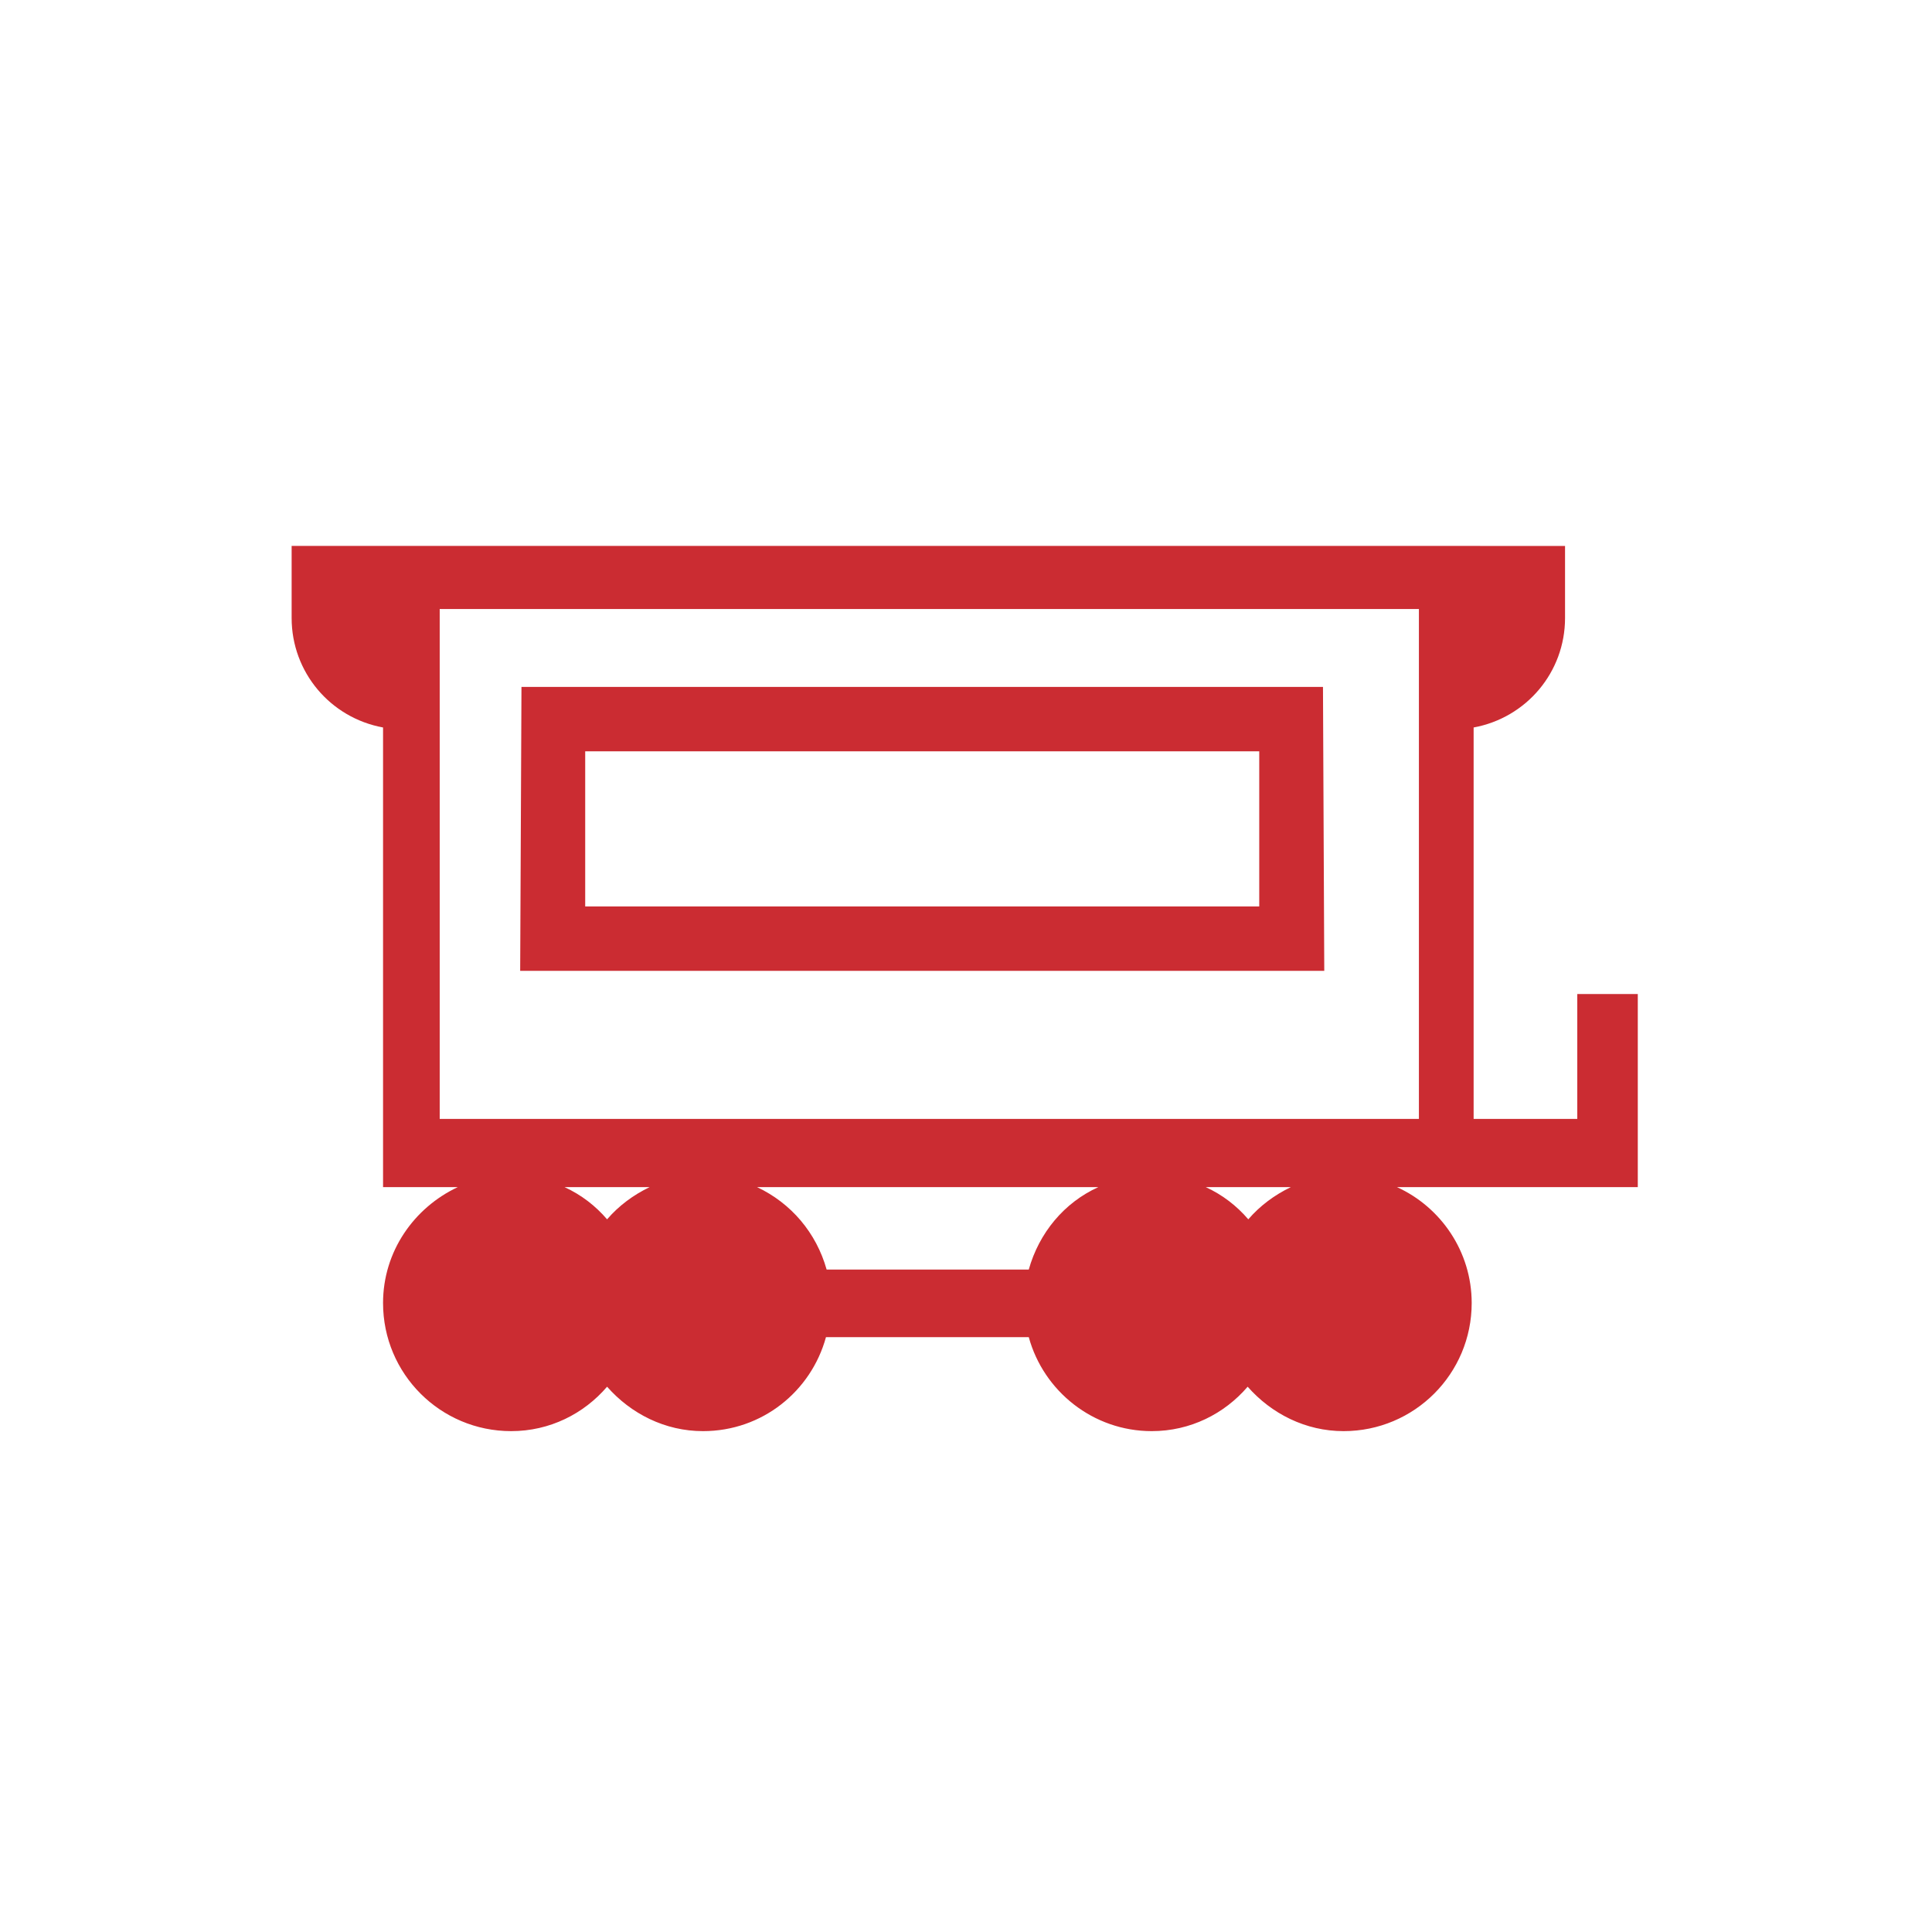
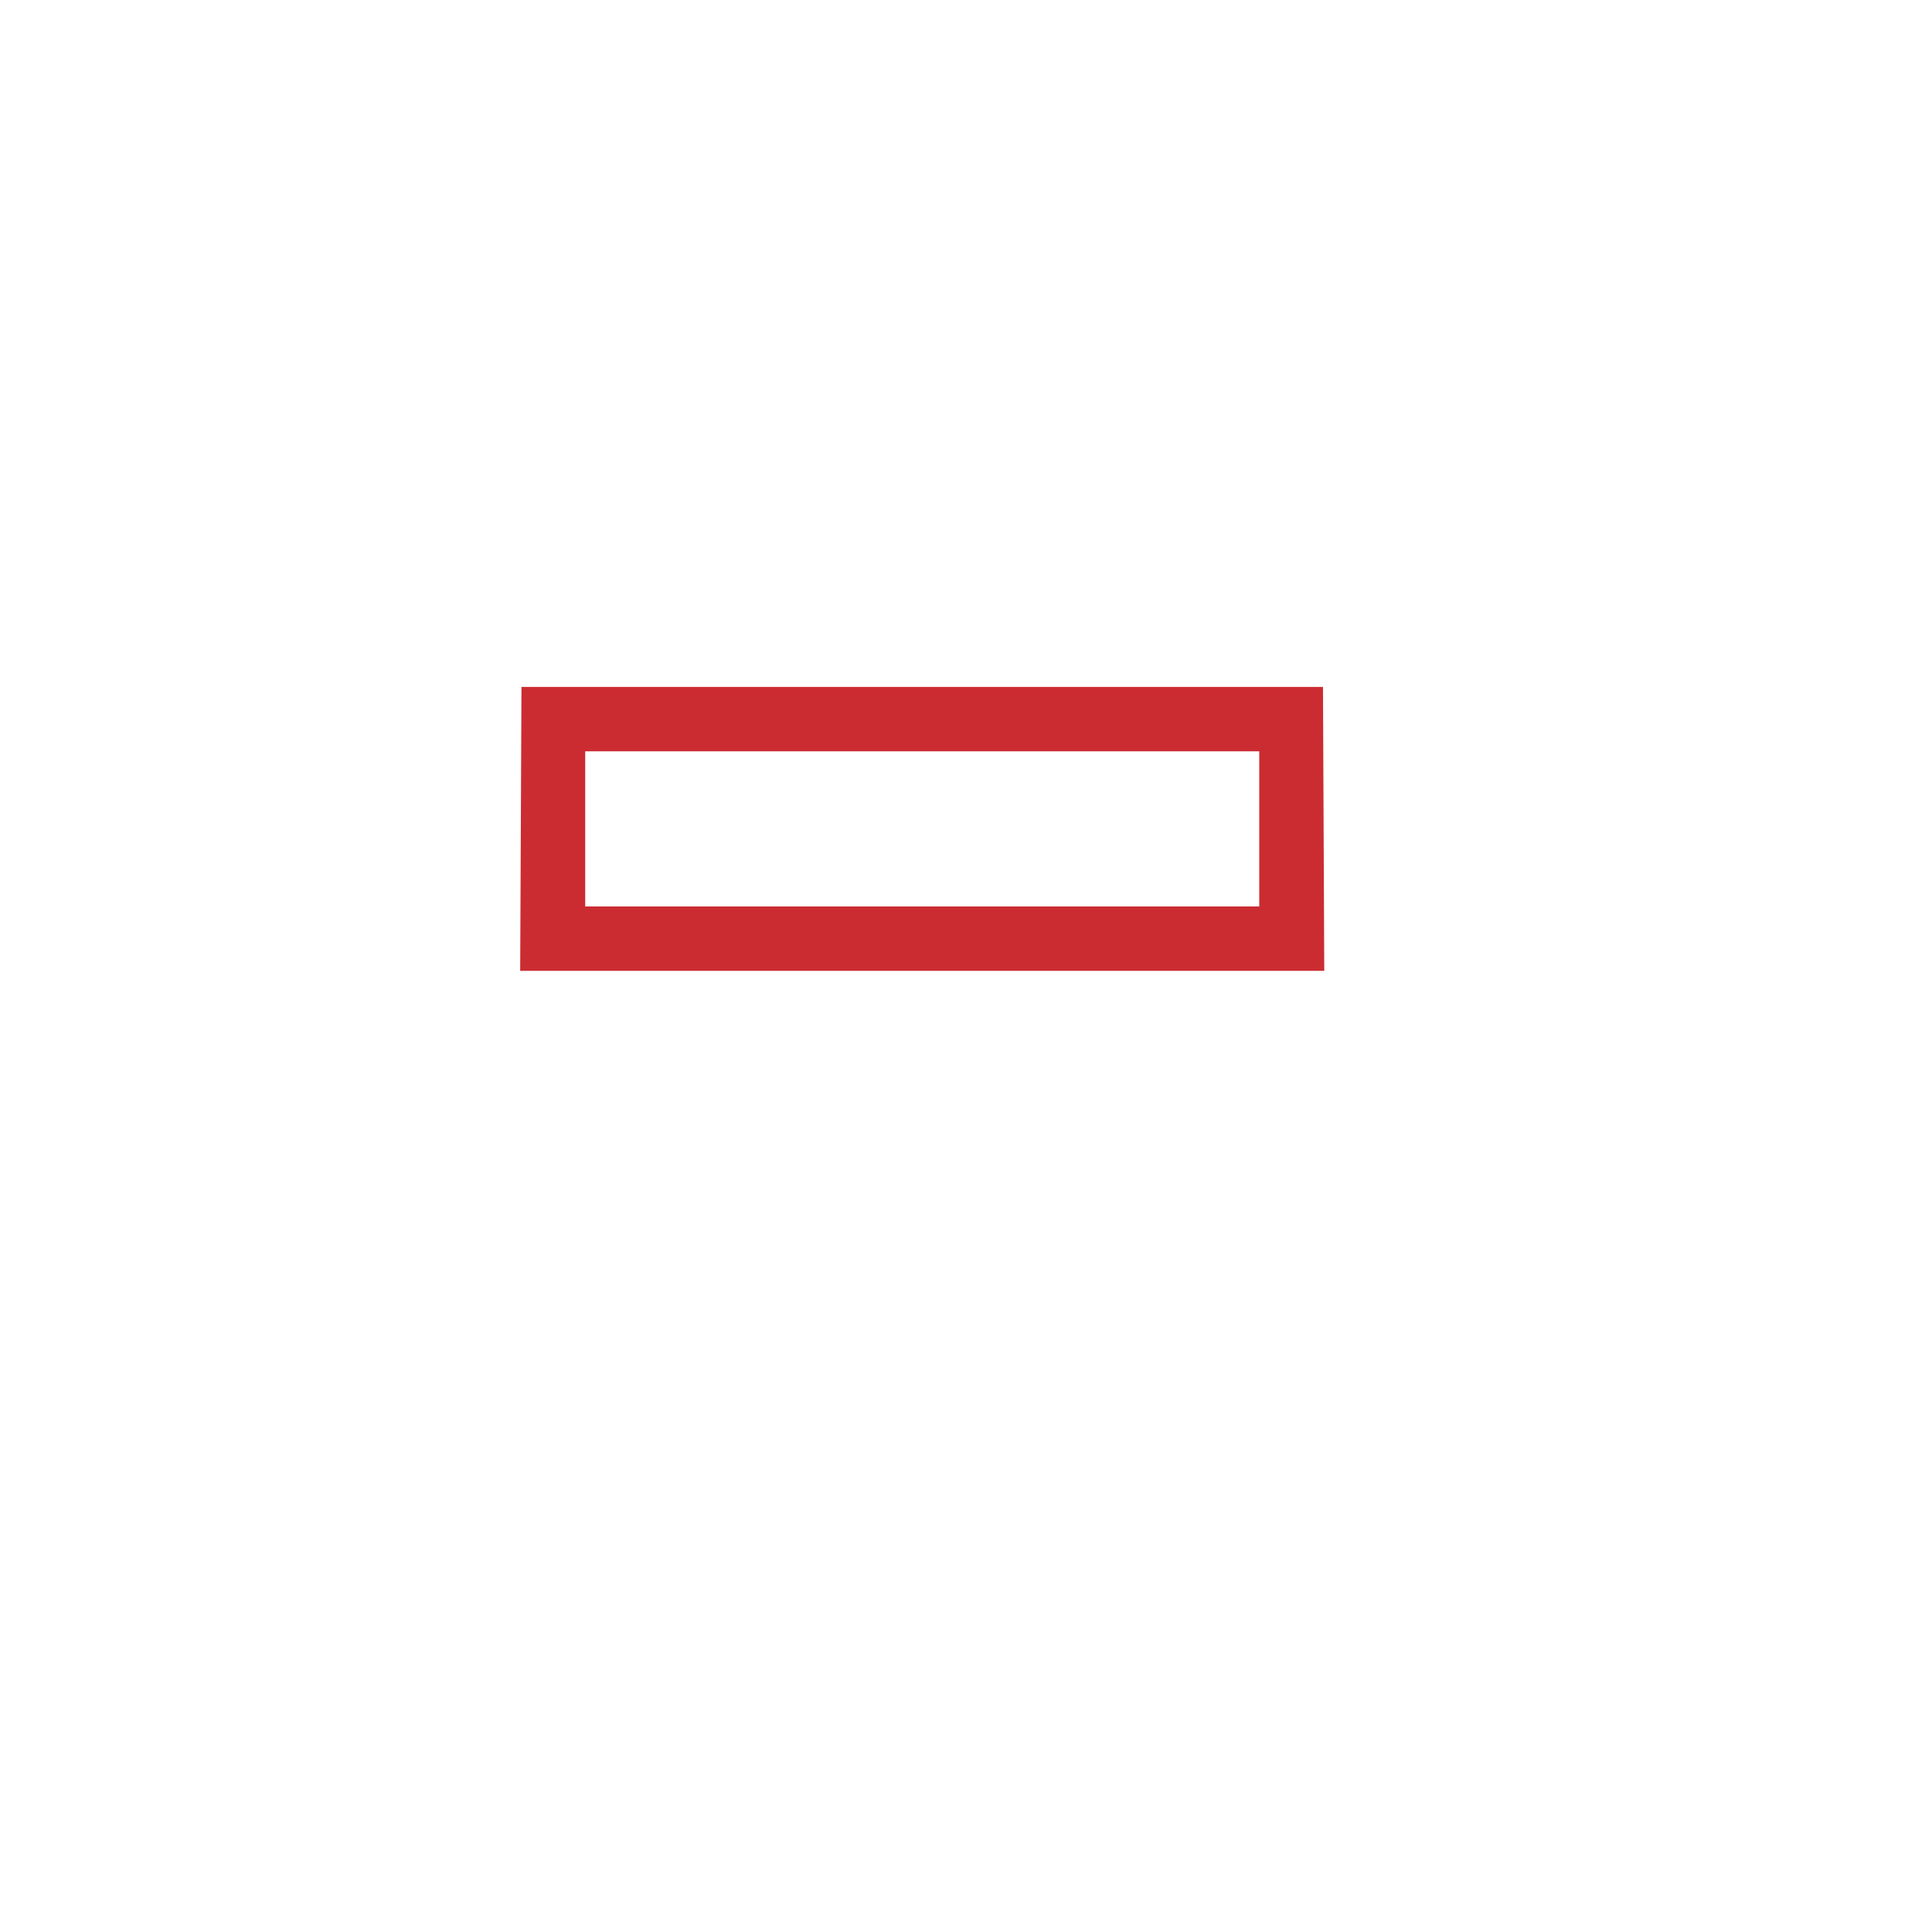
<svg xmlns="http://www.w3.org/2000/svg" id="Layer_2" viewBox="0 0 30.01 30.01">
  <defs>
    <style>.cls-1{fill:none;}.cls-1,.cls-2{stroke-width:0px;}.cls-2{fill:#cb2c32;}</style>
  </defs>
  <g id="Layer_1-2">
    <rect class="cls-1" width="30.01" height="30.01" />
    <path class="cls-1" d="m6.83,17.38h15.21v-7.92H6.83v7.92Z" />
-     <path class="cls-2" d="m25.47,15.44h-.97v1.94h-1.61v-6.08c.82-.15,1.42-.86,1.42-1.7v-1.12H4.53v1.12c0,.84.6,1.55,1.42,1.7v7.14h1.16c-.68.32-1.16,1-1.16,1.8,0,1.1.89,1.99,1.99,1.99.6,0,1.13-.27,1.49-.69.37.42.9.69,1.49.69.92,0,1.68-.62,1.91-1.46h3.15c.23.84,1,1.46,1.91,1.46.6,0,1.13-.27,1.49-.69.37.42.9.69,1.49.69,1.1,0,1.99-.89,1.99-1.99,0-.8-.48-1.49-1.16-1.8h3.74v-3Zm-9.48,4.28h-3.15c-.16-.57-.55-1.03-1.08-1.28h5.3c-.53.24-.92.71-1.08,1.28Zm-6.56-.78c-.18-.21-.4-.38-.66-.5h1.32c-.25.12-.48.29-.66.5Zm9.96,0c-.18-.21-.4-.38-.66-.5h1.32c-.25.12-.48.29-.66.5Zm2.64-1.56H6.83v-7.92h15.21v7.92Z" />
    <g id="Path_20765">
      <path class="cls-2" d="m20.56,15.08h-12.48l.02-4.41h12.45l.02,4.41Zm-11.48-1h10.48v-2.41h-10.47v2.41Z" />
    </g>
  </g>
</svg>